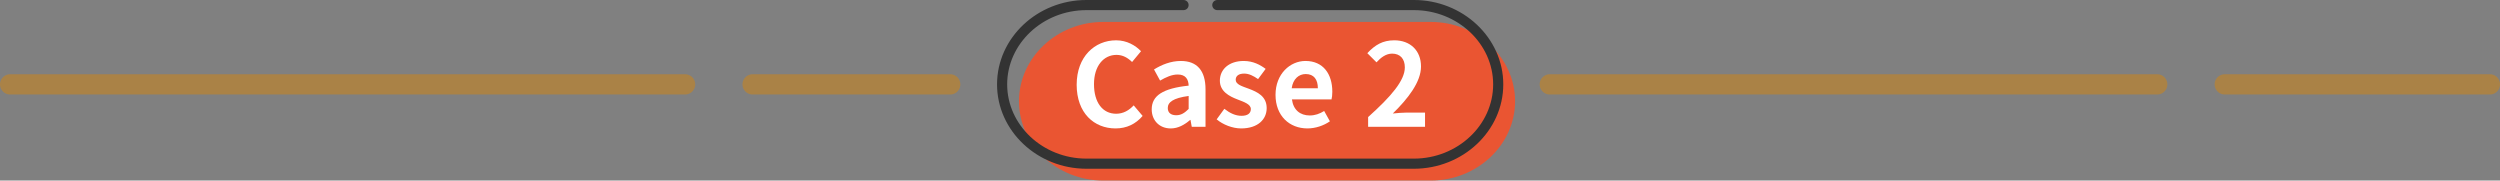
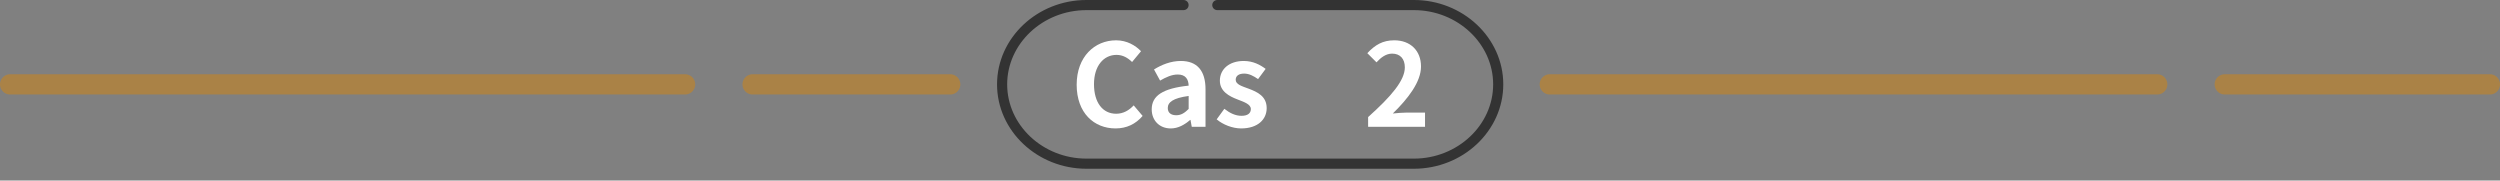
<svg xmlns="http://www.w3.org/2000/svg" id="_レイヤー_2" viewBox="0 0 740.769 53.5">
  <rect x="0" y="0" width="740.769" height="53.5" fill="#808080" stroke="none" />
  <defs>
    <style>.cls-1{stroke:#333;stroke-dasharray:0 0 240 10;stroke-width:3px;}.cls-1,.cls-2,.cls-3{fill:none;stroke-linecap:round;stroke-miterlimit:10;}.cls-2{stroke-dasharray:0 0 180 20;}.cls-2,.cls-3{stroke:#aa8246;stroke-width:6px;}.cls-3{stroke-dasharray:0 0 200 20;}.cls-4{fill:#fff;}.cls-4,.cls-5{stroke-width:0px;}.cls-5{fill:#ea5532;}</style>
  </defs>
  <g id="_特集">
-     <path class="cls-5" d="m448.932,30c0,12.925-11.25,23.5-25,23.5h-97c-13.75,0-25-10.575-25-23.5s11.25-23.5,25-23.5h97c13.75,0,25,10.575,25,23.5Z" />
    <line class="cls-3" x1="3" y1="25" x2="281.56" y2="25" />
    <path class="cls-1" d="m443.932,25c0,12.925-11.25,23.5-25,23.5h-97c-13.75,0-25-10.575-25-23.5s11.25-23.5,25-23.5h97c13.75,0,25,10.575,25,23.5Z" />
    <path class="cls-4" d="m319.025,25.102c0-8.295,5.337-13.157,11.694-13.157,3.196,0,5.746,1.53,7.378,3.229l-2.652,3.196c-1.258-1.224-2.72-2.108-4.623-2.108-3.808,0-6.663,3.264-6.663,8.669,0,5.473,2.583,8.771,6.561,8.771,2.143,0,3.842-1.02,5.202-2.482l2.651,3.128c-2.073,2.414-4.76,3.706-8.023,3.706-6.357,0-11.524-4.556-11.524-12.953Z" />
    <path class="cls-4" d="m341.261,32.411c0-4.08,3.298-6.221,10.947-7.038-.068-1.87-.884-3.297-3.229-3.297-1.768,0-3.468.782-5.235,1.802l-1.802-3.297c2.243-1.394,4.963-2.516,7.955-2.516,4.827,0,7.309,2.89,7.309,8.397v11.117h-4.079l-.374-2.04h-.102c-1.666,1.428-3.57,2.516-5.746,2.516-3.399,0-5.644-2.414-5.644-5.644Zm10.947-.136v-3.841c-4.623.612-6.188,1.87-6.188,3.57,0,1.496,1.054,2.142,2.516,2.142,1.428,0,2.482-.68,3.672-1.87Z" />
    <path class="cls-4" d="m360.505,35.369l2.278-3.127c1.699,1.326,3.331,2.074,5.099,2.074,1.904,0,2.754-.816,2.754-2.006,0-1.428-1.972-2.074-3.978-2.856-2.414-.918-5.201-2.38-5.201-5.542,0-3.434,2.787-5.848,7.071-5.848,2.788,0,4.896,1.156,6.493,2.346l-2.244,3.025c-1.359-.952-2.686-1.632-4.113-1.632-1.699,0-2.516.748-2.516,1.836,0,1.394,1.87,1.904,3.876,2.651,2.516.952,5.303,2.21,5.303,5.746,0,3.332-2.617,6.018-7.581,6.018-2.55,0-5.371-1.122-7.241-2.686Z" />
-     <path class="cls-4" d="m377.947,28.093c0-6.187,4.317-10.029,8.873-10.029,5.235,0,7.955,3.842,7.955,9.111,0,.917-.102,1.835-.238,2.278h-11.729c.408,3.127,2.447,4.759,5.269,4.759,1.563,0,2.924-.476,4.283-1.326l1.7,3.06c-1.87,1.292-4.284,2.108-6.663,2.108-5.304,0-9.451-3.706-9.451-9.961Zm12.545-1.938c0-2.584-1.156-4.216-3.604-4.216-2.005,0-3.773,1.428-4.147,4.216h7.752Z" />
    <path class="cls-4" d="m405.385,34.689c6.833-6.119,10.879-10.845,10.879-14.721,0-2.55-1.394-4.08-3.773-4.08-1.836,0-3.366,1.19-4.624,2.584l-2.72-2.72c2.312-2.448,4.556-3.808,7.989-3.808,4.76,0,7.921,3.06,7.921,7.751,0,4.556-3.773,9.451-8.362,13.939,1.258-.136,2.923-.273,4.079-.273h5.474v4.216h-16.862v-2.89Z" />
    <line class="cls-2" x1="459.209" y1="25" x2="737.769" y2="25" />
  </g>
</svg>